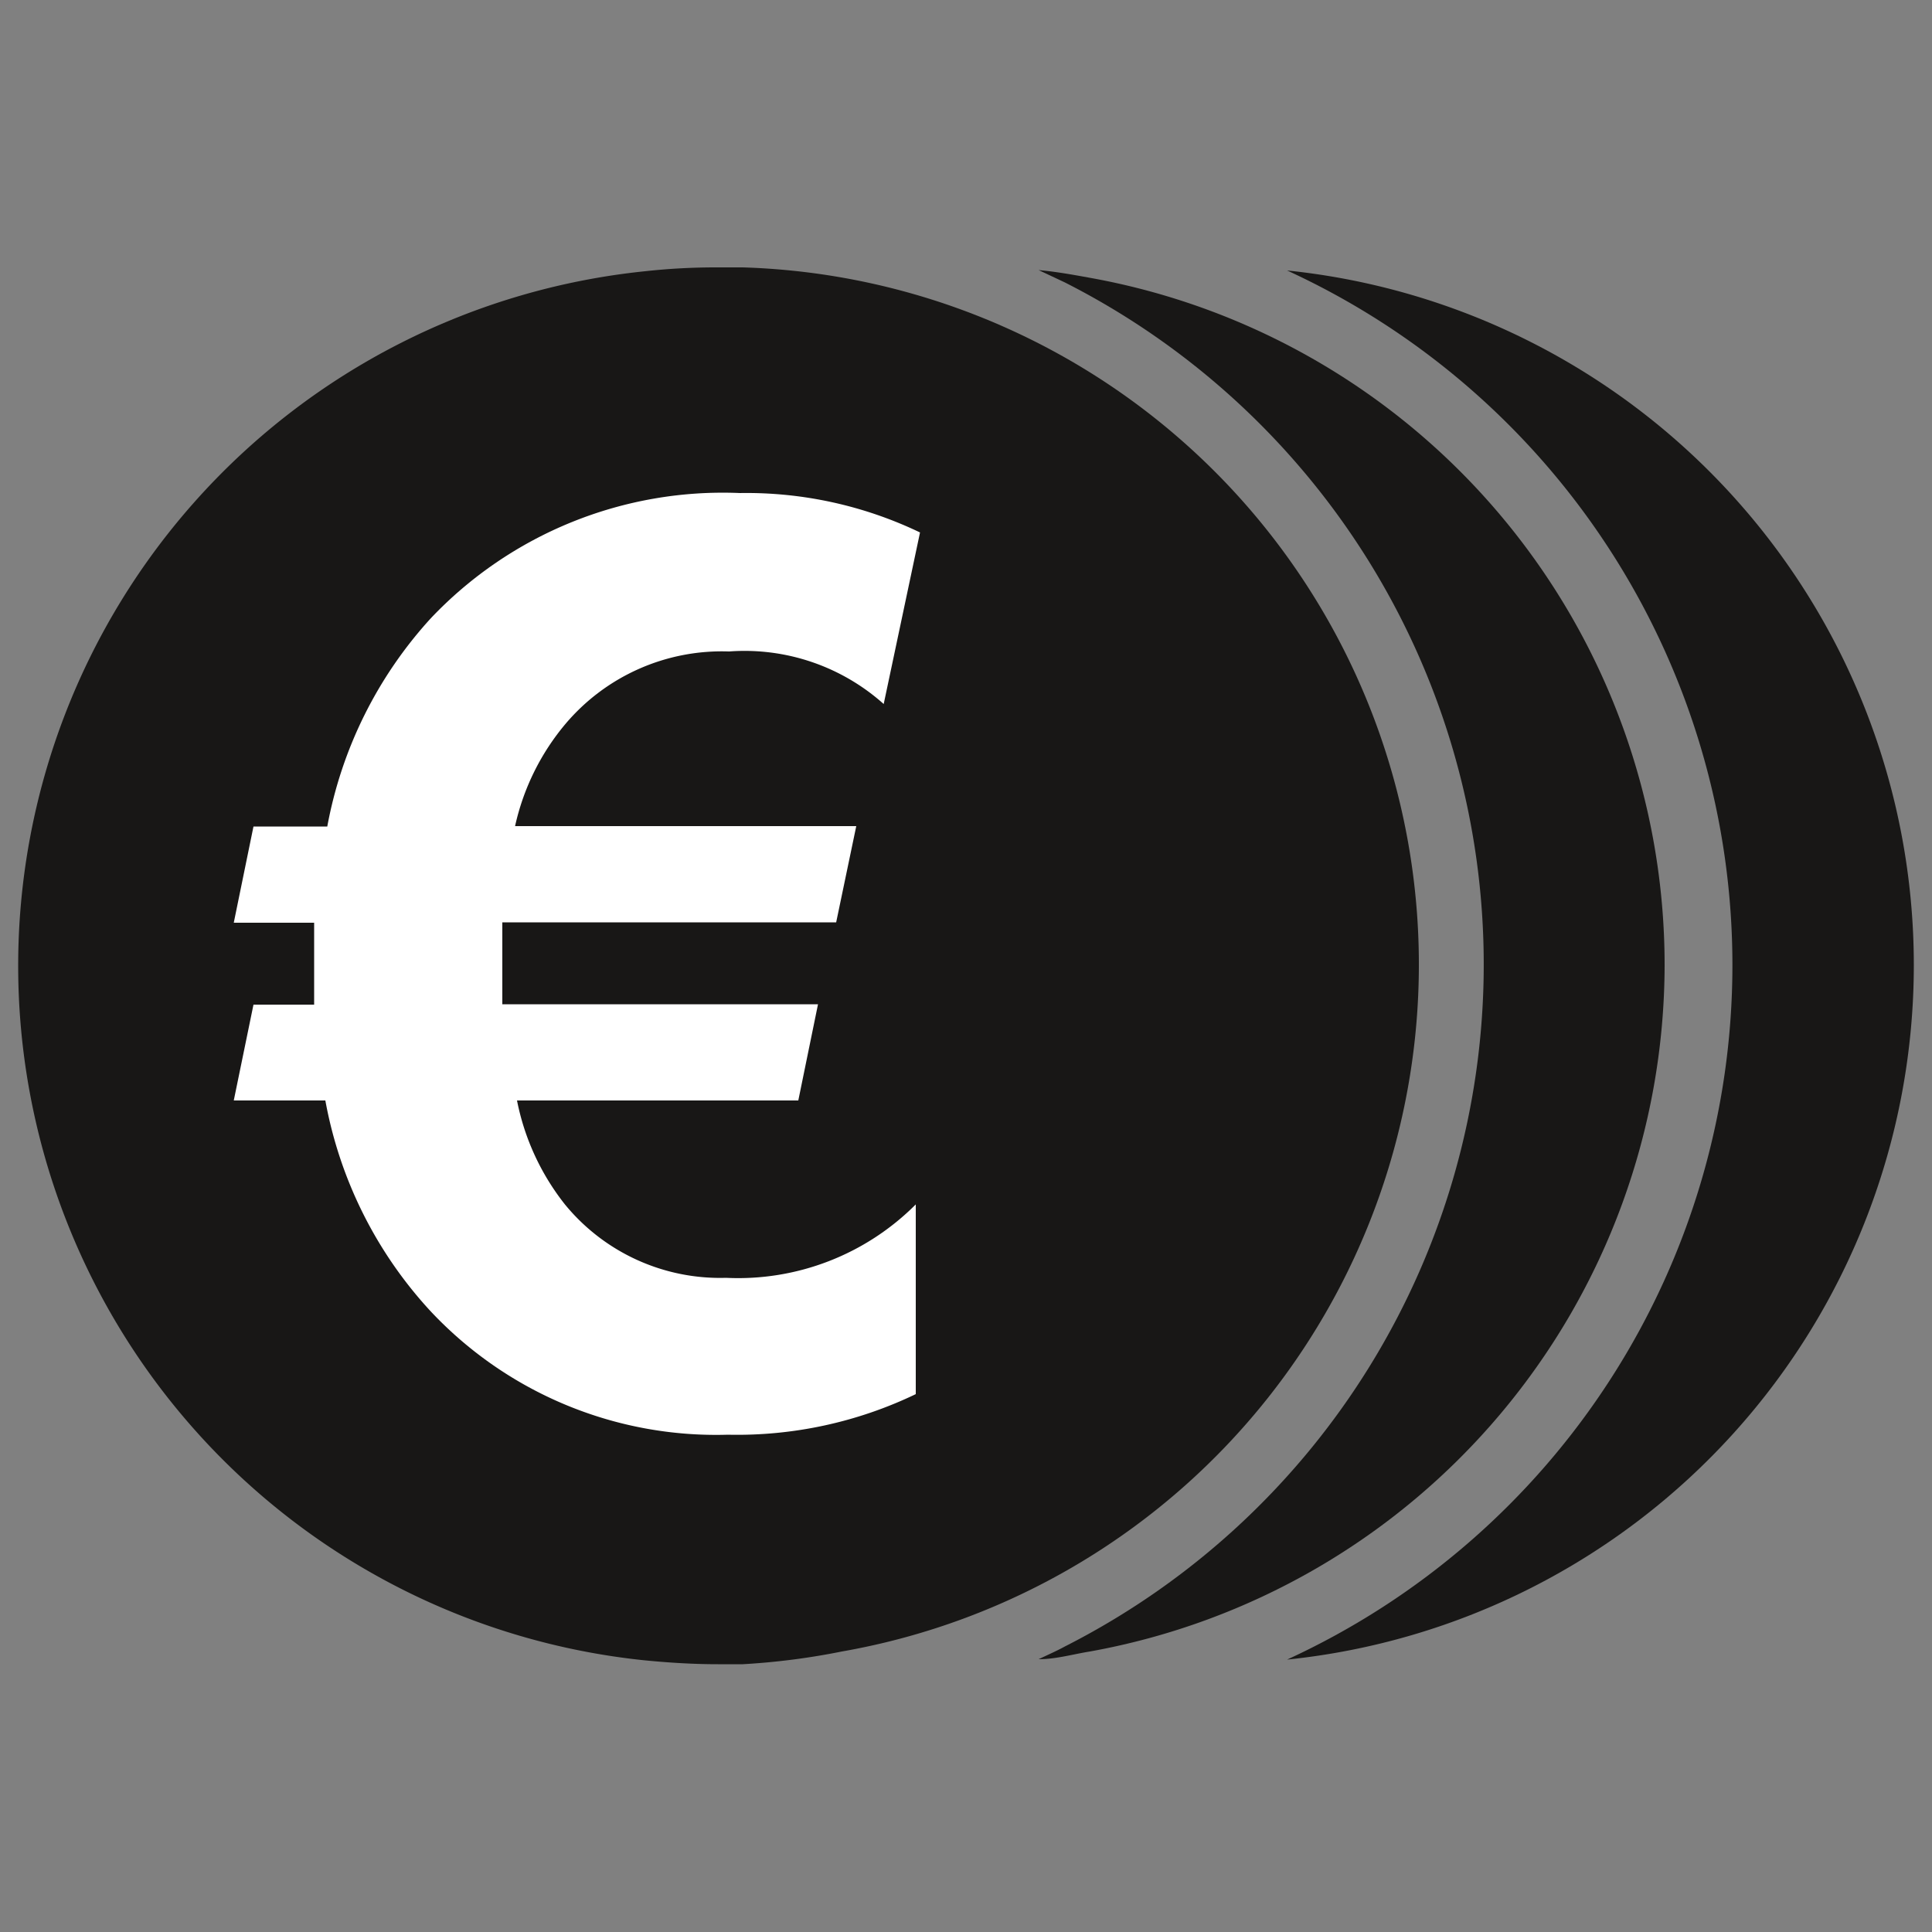
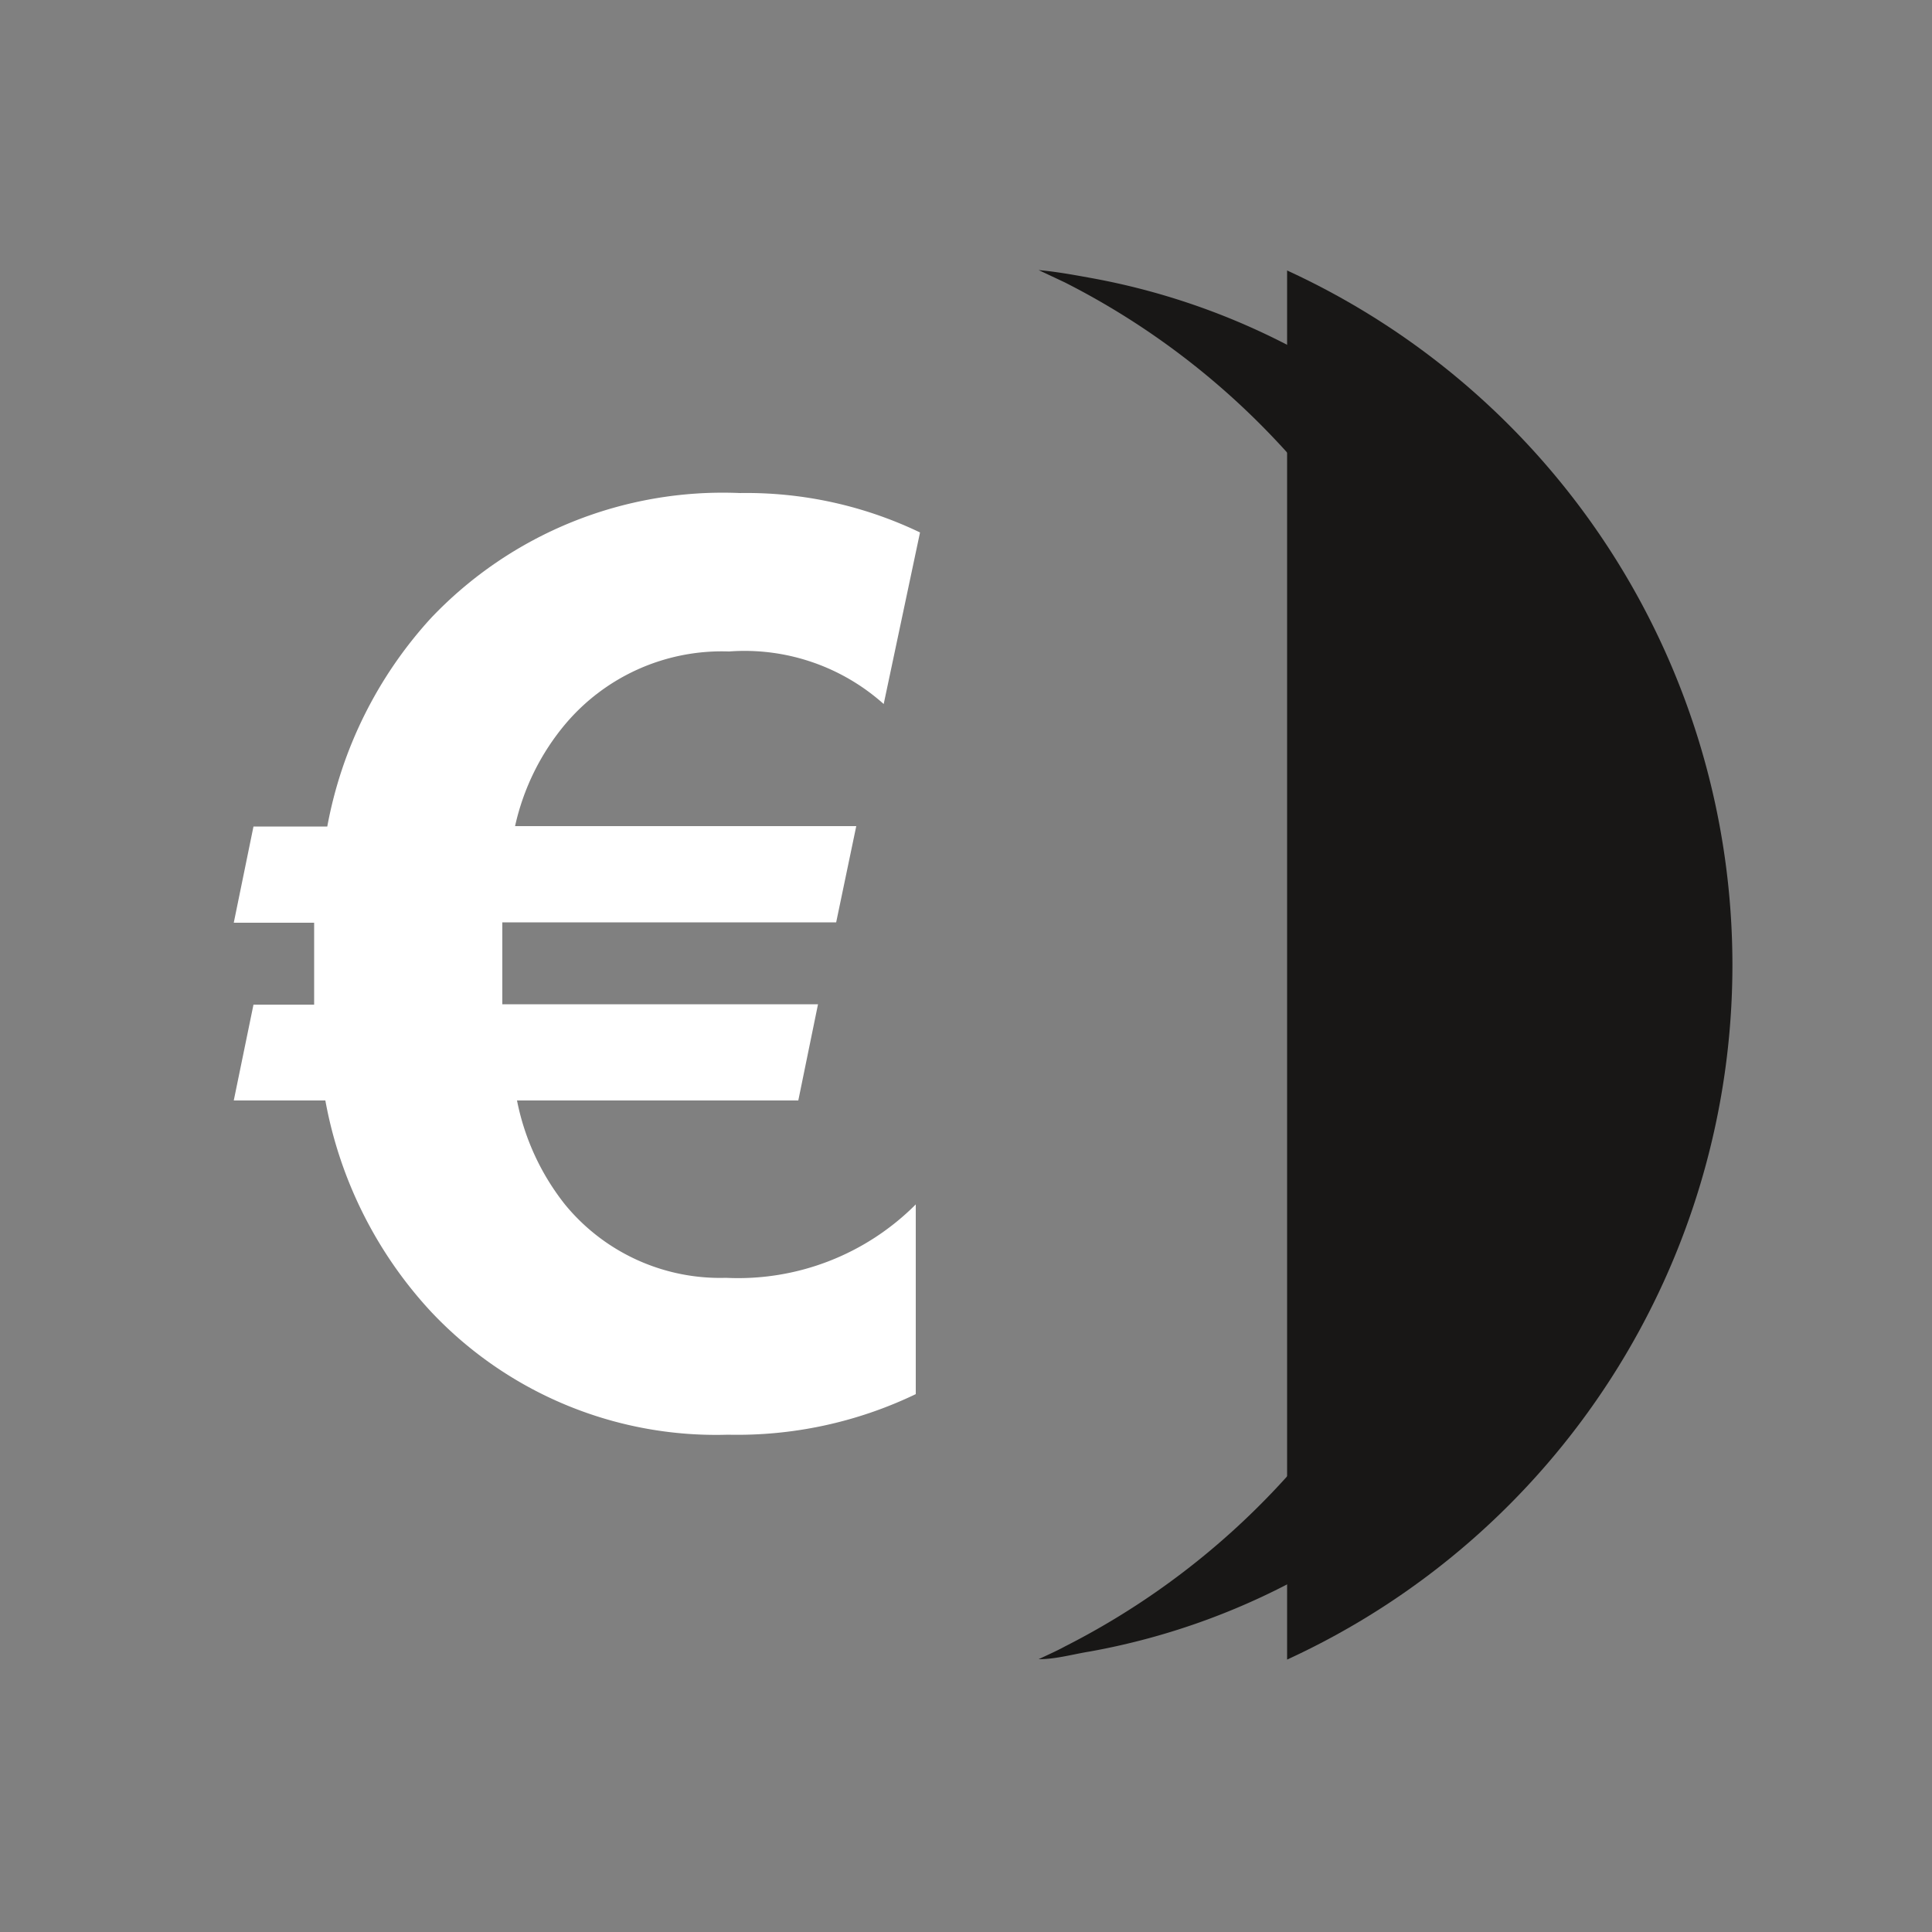
<svg xmlns="http://www.w3.org/2000/svg" viewBox="0 0 50 50">
  <rect x="0" y="0" width="50" height="50" fill="#808080" stroke="none" />
  <defs>
    <style>.cls-1{fill:#181716;}.cls-2{fill:#fff;}</style>
  </defs>
  <title>Icons_02</title>
  <g id="Ebene_17" data-name="Ebene 17">
-     <path class="cls-1" d="M33.31,7a19.78,19.78,0,0,1,0,35.95A18.07,18.07,0,0,0,33.31,7Z" />
+     <path class="cls-1" d="M33.31,7a19.78,19.78,0,0,1,0,35.95Z" />
    <path class="cls-1" d="M43.08,25A18.07,18.07,0,0,0,28.21,7.19c-.44-.08-.88-.16-1.33-.2l.68.32a19.79,19.79,0,0,1,0,35.3c-.22.12-.45.22-.68.33.45,0,.89-.13,1.33-.2A18.08,18.08,0,0,0,43.08,25Z" />
-     <path class="cls-1" d="M21.79,42.74A18.05,18.05,0,0,0,19.22,6.92l-.64,0a16.84,16.84,0,0,0-1.89.1,18.07,18.07,0,0,0,0,35.95c.62.06,1.25.1,1.89.1.21,0,.43,0,.64,0A18.19,18.19,0,0,0,21.79,42.74Z" />
    <path class="cls-2" d="M23.81,13.78l-.94,4.44a5.4,5.4,0,0,0-4-1.36,5.3,5.3,0,0,0-4.24,1.88,6.18,6.18,0,0,0-1.3,2.64h8.83l-.52,2.49H13c0,.25,0,.56,0,.95s0,.76,0,1.17h8.17l-.51,2.49H13.38a6.29,6.29,0,0,0,1.24,2.69,5.19,5.19,0,0,0,4.17,1.9,6.49,6.49,0,0,0,4.91-1.9v4.91a10.67,10.67,0,0,1-4.86,1.05,10.13,10.13,0,0,1-7.71-3.21,10.92,10.92,0,0,1-2.71-5.44H6.05L6.56,26H8.13c0-.26,0-.53,0-.82,0-.49,0-.92,0-1.3H6.05l.51-2.49H8.47A10.93,10.93,0,0,1,11.15,16a10.41,10.41,0,0,1,8-3.24A10.38,10.38,0,0,1,23.81,13.78Z" />
  </g>
</svg>